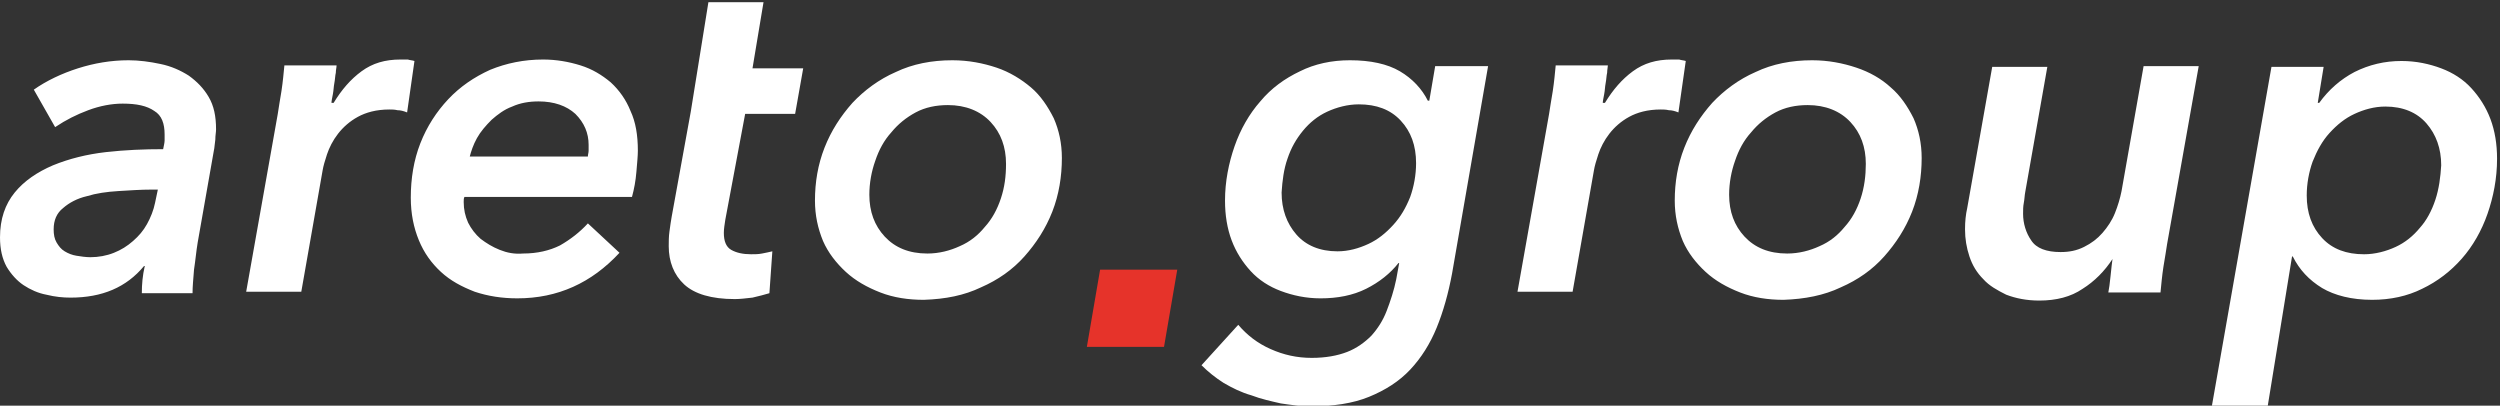
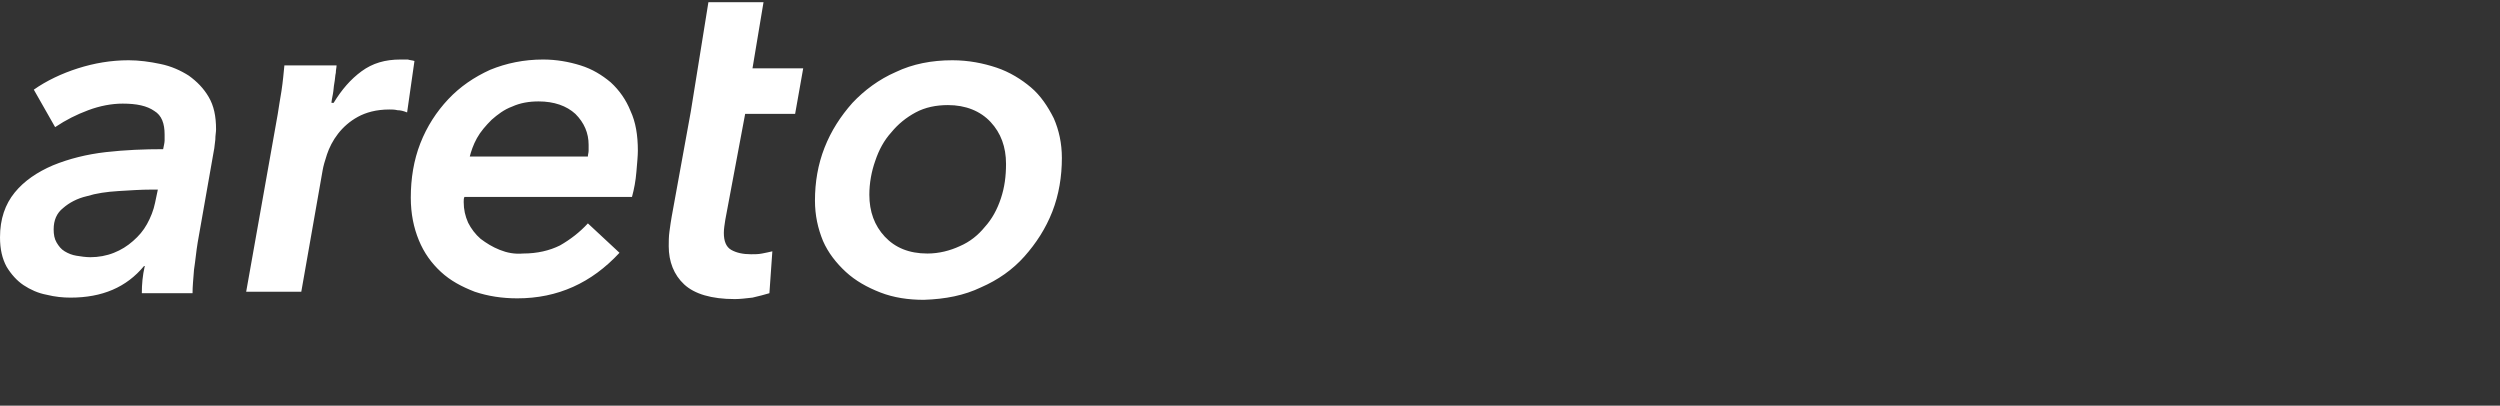
<svg xmlns="http://www.w3.org/2000/svg" xmlns:xlink="http://www.w3.org/1999/xlink" version="1.0" x="0px" y="0px" viewBox="0 0 340.2 55.2" style="enable-background:new 0 0 340.2 55.2;" xml:space="preserve">
  <rect x="0" y="0" width="340.2" height="55.2" fill="#333333" stroke="none" />
  <style type="text/css">
	.st0{clip-path:url(#SVGID_00000026874064251598198680000007253330138533195438_);fill:#FFFFFF;}
	.st1{fill:#E6332A;}
	.st2{display:none;}
	.st3{display:inline;}
	.st4{clip-path:url(#SVGID_00000015334851424274778100000004857967367871746471_);fill:#FFFFFF;}
	.st5{clip-path:url(#SVGID_00000143589300772510749220000006754886811538480269_);fill:#FFFFFF;}
	.st6{display:inline;fill:#E6332A;}
</style>
  <g id="Ebene_3">
</g>
  <g id="Ebene_4">
    <g>
      <defs>
        <rect id="SVGID_1_" width="339.8" height="55.2" />
      </defs>
      <clipPath id="SVGID_00000131345682256855884940000001351348834427713972_">
        <use xlink:href="#SVGID_1_" style="overflow:visible;" />
      </clipPath>
-       <path style="clip-path:url(#SVGID_00000131345682256855884940000001351348834427713972_);fill:#FFFFFF;" d="M331.4,27.2    c-0.5,1.5-1.2,2.8-2.1,3.8c-0.9,1.1-2,2-3.3,2.6c-1.3,0.6-2.8,1-4.3,1c-2.4,0-4.3-0.7-5.7-2.2c-1.4-1.5-2.1-3.4-2.1-5.8    c0-1.6,0.3-3.2,0.8-4.6c0.6-1.5,1.3-2.8,2.3-3.9c1-1.1,2.1-2,3.4-2.6c1.3-0.6,2.7-1,4.2-1c2.4,0,4.3,0.8,5.6,2.3    c1.3,1.5,2,3.4,2,5.7C332.1,24.1,331.9,25.7,331.4,27.2 M311.9,34.9h0.1c0.9,1.8,2.2,3.2,4,4.3c1.7,1,4,1.6,6.8,1.6    c2.5,0,4.8-0.5,6.8-1.5c2.1-1,3.9-2.4,5.4-4.1c1.5-1.7,2.7-3.8,3.5-6.1c0.8-2.3,1.3-4.8,1.3-7.5c0-2-0.3-3.8-0.9-5.4    s-1.5-3-2.6-4.2c-1.1-1.2-2.5-2.1-4.1-2.7c-1.6-0.6-3.4-1-5.4-1c-2.3,0-4.4,0.5-6.4,1.5c-1.9,1-3.5,2.4-4.8,4.2h-0.2l0.8-4.9h-7.1    L301,55.2h7.6L311.9,34.9z M287.5,35c-0.1,0.7-0.2,1.6-0.3,2.6c-0.1,1-0.2,1.7-0.3,2.2h7.1c0.1-1,0.2-2.2,0.4-3.5    c0.2-1.3,0.4-2.3,0.5-3.1L299.2,9h-7.5l-3,17c-0.2,1-0.5,2-0.9,3c-0.4,1-1,1.9-1.7,2.7c-0.7,0.8-1.5,1.4-2.5,1.9    c-1,0.5-2,0.7-3.2,0.7c-1.9,0-3.3-0.5-4-1.6c-0.7-1-1.1-2.3-1.1-3.6c0-0.5,0-1,0.1-1.5c0.1-0.5,0.1-1,0.2-1.5l3-17h-7.5l-3.4,19.2    c-0.2,0.9-0.3,1.8-0.3,2.9c0,1.3,0.2,2.5,0.6,3.7c0.4,1.2,1,2.2,1.9,3.1c0.8,0.9,1.9,1.5,3.1,2.1c1.3,0.5,2.8,0.8,4.5,0.8    c2.3,0,4.3-0.5,5.9-1.6c1.6-1,3-2.4,4.1-4.1H287.5z M253.2,27c-0.5,1.5-1.2,2.8-2.2,3.9c-0.9,1.1-2,2-3.4,2.6    c-1.3,0.6-2.8,1-4.4,1c-2.5,0-4.4-0.8-5.8-2.3c-1.4-1.5-2.1-3.4-2.1-5.7c0-1.6,0.3-3.2,0.8-4.6c0.5-1.5,1.2-2.8,2.2-3.9    c0.9-1.1,2-2,3.3-2.7c1.3-0.7,2.8-1,4.4-1c2.4,0,4.4,0.8,5.8,2.3c1.4,1.5,2.1,3.4,2.1,5.7C253.9,23.9,253.7,25.5,253.2,27     M250.5,39.1c2.3-1,4.3-2.4,5.9-4.2c1.6-1.8,2.9-3.8,3.8-6.1c0.9-2.3,1.3-4.8,1.3-7.3c0-2-0.4-3.8-1.1-5.4    c-0.8-1.6-1.8-3.1-3.1-4.2c-1.3-1.2-2.9-2.1-4.7-2.7c-1.8-0.6-3.8-1-6-1c-2.8,0-5.4,0.5-7.7,1.6c-2.3,1-4.3,2.5-5.9,4.2    c-1.6,1.8-2.9,3.8-3.8,6.1c-0.9,2.3-1.3,4.7-1.3,7.2c0,2,0.4,3.8,1.1,5.5c0.7,1.6,1.8,3,3.1,4.2c1.3,1.2,2.9,2.1,4.7,2.8    s3.8,1,5.9,1C245.6,40.7,248.2,40.2,250.5,39.1 M218.1,14.1c0-0.3,0.1-0.8,0.2-1.3c0.1-0.5,0.1-1,0.2-1.5c0.1-0.5,0.1-1,0.2-1.4    c0-0.4,0.1-0.8,0.1-1h-7.1c-0.1,1-0.2,2.2-0.4,3.5c-0.2,1.3-0.4,2.3-0.5,3.1l-4.3,24.2h7.5l2.9-16.5c0.1-0.6,0.3-1.3,0.6-2.2    c0.3-0.9,0.8-1.9,1.5-2.8c0.7-0.9,1.6-1.7,2.7-2.3c1.1-0.6,2.5-1,4.3-1c0.3,0,0.7,0,1.1,0.1c0.4,0,0.8,0.1,1.3,0.3l1-7    c-0.3-0.1-0.6-0.1-0.9-0.2c-0.3,0-0.7,0-1,0c-2.1,0-3.8,0.5-5.3,1.6c-1.5,1.1-2.7,2.5-3.8,4.3H218.1z M175.2,21.6    c0.5-1.5,1.2-2.7,2.1-3.8c0.9-1.1,2-2,3.3-2.6c1.3-0.6,2.8-1,4.3-1c2.4,0,4.3,0.7,5.7,2.2c1.4,1.5,2.1,3.4,2.1,5.8    c0,1.6-0.3,3.2-0.8,4.6c-0.6,1.5-1.3,2.7-2.3,3.8c-1,1.1-2.1,2-3.4,2.6c-1.3,0.6-2.7,1-4.2,1c-2.4,0-4.3-0.8-5.6-2.3    c-1.3-1.5-2-3.4-2-5.7C174.5,24.6,174.7,23,175.2,21.6 M194.3,13.7c-0.8-1.6-2.1-3-3.8-4c-1.7-1-4-1.5-6.8-1.5    c-2.5,0-4.8,0.5-6.8,1.5c-2.1,1-3.9,2.3-5.4,4.1c-1.5,1.7-2.7,3.8-3.5,6.1c-0.8,2.3-1.3,4.8-1.3,7.4c0,2,0.3,3.8,0.9,5.4    c0.6,1.6,1.5,3,2.6,4.2c1.1,1.2,2.5,2.1,4.1,2.7c1.6,0.6,3.4,1,5.4,1c2.3,0,4.4-0.4,6.2-1.3c1.8-0.9,3.3-2.1,4.4-3.5h0.1L190,38    c-0.3,1.5-0.8,3-1.3,4.3c-0.5,1.3-1.2,2.4-2.1,3.4c-0.9,0.9-2,1.7-3.3,2.2c-1.3,0.5-2.9,0.8-4.8,0.8c-2,0-3.8-0.4-5.6-1.2    c-1.8-0.8-3.2-1.9-4.4-3.3l-5,5.5c0.9,0.9,1.9,1.7,3,2.4c1.2,0.7,2.4,1.3,3.8,1.7c1.3,0.5,2.7,0.8,4,1.1c1.4,0.2,2.7,0.4,4,0.4    c3.1,0,5.8-0.4,8-1.3c2.2-0.9,4.1-2.1,5.6-3.7c1.5-1.6,2.7-3.5,3.6-5.7c0.9-2.2,1.6-4.7,2.1-7.4L202.5,9h-7.2l-0.8,4.7H194.3z" />
      <path style="clip-path:url(#SVGID_00000131345682256855884940000001351348834427713972_);fill:#FFFFFF;" d="M136.2,27    c-0.5,1.5-1.2,2.8-2.2,3.9c-0.9,1.1-2,2-3.4,2.6c-1.3,0.6-2.8,1-4.4,1c-2.5,0-4.4-0.8-5.8-2.3c-1.4-1.5-2.1-3.4-2.1-5.7    c0-1.6,0.3-3.2,0.8-4.6c0.5-1.5,1.2-2.8,2.2-3.9c0.9-1.1,2-2,3.3-2.7c1.3-0.7,2.8-1,4.4-1c2.4,0,4.4,0.8,5.8,2.3    c1.4,1.5,2.1,3.4,2.1,5.7C136.9,24,136.7,25.5,136.2,27 M133.5,39.1c2.3-1,4.3-2.4,5.9-4.2c1.6-1.8,2.9-3.8,3.8-6.1    c0.9-2.3,1.3-4.8,1.3-7.3c0-2-0.4-3.8-1.1-5.4c-0.8-1.6-1.8-3.1-3.1-4.2s-2.9-2.1-4.7-2.7c-1.8-0.6-3.8-1-6-1    c-2.8,0-5.4,0.5-7.7,1.6c-2.3,1-4.3,2.5-5.9,4.2c-1.6,1.8-2.9,3.8-3.8,6.1s-1.3,4.7-1.3,7.2c0,2,0.4,3.8,1.1,5.5    c0.7,1.6,1.8,3,3.1,4.2c1.3,1.2,2.9,2.1,4.7,2.8s3.8,1,5.9,1C128.7,40.7,131.2,40.2,133.5,39.1 M94,15.2l-2.6,14.3    c-0.1,0.6-0.2,1.2-0.3,2c-0.1,0.7-0.1,1.4-0.1,2c0,2.1,0.7,3.9,2.1,5.2c1.4,1.3,3.7,2,6.9,2c0.7,0,1.5-0.1,2.4-0.2    c0.9-0.2,1.6-0.4,2.3-0.6l0.4-5.7c-0.4,0.1-0.9,0.2-1.4,0.3c-0.5,0.1-1,0.1-1.5,0.1c-1.1,0-2-0.2-2.7-0.6c-0.7-0.4-1-1.2-1-2.3    c0-0.6,0.1-1.1,0.2-1.8l2.7-14.4h6.8l1.1-6.2h-6.9l1.5-9h-7.5L95,9L94,15.2z M63.9,21.4c0.2-0.8,0.5-1.7,1-2.6    c0.5-0.9,1.2-1.7,2-2.5c0.8-0.7,1.7-1.4,2.8-1.8c1.1-0.5,2.3-0.7,3.6-0.7c2.1,0,3.8,0.6,5,1.7c1.2,1.2,1.8,2.6,1.8,4.2    c0,0.3,0,0.5,0,0.8c0,0.3-0.1,0.5-0.1,0.8H63.9z M86,26.8c0.3-1.1,0.5-2.2,0.6-3.4c0.1-1.2,0.2-2.2,0.2-2.9c0-2.1-0.3-3.9-1-5.4    c-0.6-1.5-1.5-2.8-2.7-3.9c-1.2-1-2.5-1.8-4.1-2.3c-1.6-0.5-3.3-0.8-5.1-0.8c-2.6,0-5,0.5-7.2,1.4c-2.2,1-4.1,2.3-5.7,4    c-1.6,1.7-2.9,3.7-3.8,6c-0.9,2.3-1.3,4.8-1.3,7.4c0,2.2,0.4,4.1,1.1,5.8c0.7,1.7,1.7,3.1,3,4.3c1.3,1.2,2.8,2,4.6,2.7    c1.8,0.6,3.7,0.9,5.8,0.9c5.5,0,10.1-2.1,13.9-6.2l-4.3-4c-1.1,1.2-2.4,2.2-3.8,3c-1.4,0.7-3.1,1.1-5,1.1C70,34.6,69,34.4,68,34    c-1-0.4-1.8-0.9-2.6-1.5c-0.7-0.6-1.3-1.4-1.7-2.2c-0.4-0.9-0.6-1.8-0.6-2.8c0-0.3,0-0.5,0.1-0.7H86z M45.1,14.1    c0-0.3,0.1-0.8,0.2-1.3c0.1-0.5,0.1-1,0.2-1.5c0.1-0.5,0.1-1,0.2-1.4c0-0.4,0.1-0.7,0.1-1h-7.1c-0.1,1-0.2,2.2-0.4,3.5    c-0.2,1.3-0.4,2.3-0.5,3.1l-4.3,24.2h7.5l2.9-16.5c0.1-0.6,0.3-1.3,0.6-2.2c0.3-0.9,0.8-1.9,1.5-2.8c0.7-0.9,1.6-1.7,2.7-2.3    c1.1-0.6,2.5-1,4.3-1c0.3,0,0.7,0,1.1,0.1c0.4,0,0.8,0.1,1.3,0.3l1-7c-0.3-0.1-0.6-0.1-0.9-0.2c-0.3,0-0.7,0-1,0    c-2.1,0-3.8,0.5-5.3,1.6c-1.5,1.1-2.7,2.5-3.8,4.3H45.1z M21.5,25.7l-0.4,1.9c-0.2,1-0.6,2-1.1,2.9c-0.5,0.9-1.1,1.6-1.9,2.3    c-0.8,0.7-1.6,1.2-2.6,1.6c-1,0.4-2.1,0.6-3.2,0.6c-0.6,0-1.3-0.1-1.9-0.2c-0.6-0.1-1.1-0.3-1.6-0.6c-0.5-0.3-0.8-0.7-1.1-1.2    c-0.3-0.5-0.4-1.1-0.4-1.8c0-1.2,0.4-2.2,1.3-2.9c0.8-0.7,1.9-1.3,3.2-1.6c1.3-0.4,2.7-0.6,4.3-0.7c1.6-0.1,3.1-0.2,4.5-0.2H21.5z     M14.4,20.7c-2.6,0.3-5,0.9-7.2,1.8c-2.1,0.9-3.9,2.1-5.2,3.7c-1.3,1.6-2,3.6-2,6.1c0,1.6,0.3,2.9,0.9,4c0.6,1,1.4,1.9,2.3,2.5    c0.9,0.6,2,1.1,3.1,1.3c1.2,0.3,2.3,0.4,3.3,0.4c4.3,0,7.6-1.4,10-4.3h0.1c-0.3,1.3-0.4,2.5-0.4,3.7h6.9c0-0.9,0.1-1.9,0.2-3.2    c0.2-1.3,0.3-2.5,0.5-3.7l2.2-12.5c0.1-0.4,0.1-0.9,0.2-1.5c0-0.6,0.1-1,0.1-1.4c0-1.8-0.3-3.2-1-4.4c-0.7-1.2-1.6-2.1-2.7-2.9    c-1.1-0.7-2.4-1.3-3.9-1.6c-1.4-0.3-2.9-0.5-4.3-0.5c-2.4,0-4.7,0.4-6.9,1.1c-2.2,0.7-4.3,1.7-6,2.9l2.9,5.1    C9,16.3,10.4,15.6,12,15c1.6-0.6,3.2-0.9,4.7-0.9c1.9,0,3.3,0.3,4.3,1c1,0.6,1.4,1.7,1.4,3.2c0,0.3,0,0.5,0,0.8    c0,0.3-0.1,0.7-0.2,1.2C19.6,20.3,17.1,20.4,14.4,20.7" />
    </g>
-     <polygon class="st1" points="149.7,36.7 160.2,36.7 158.4,47.2 147.9,47.2  " />
  </g>
  <g id="Ebene_1" class="st2">
    <g class="st3">
      <defs>
        <rect id="SVGID_00000034787994560656626100000009555502072992356024_" x="83.8" y="62.3" width="173.5" height="28.2" />
      </defs>
      <clipPath id="SVGID_00000157988946072525094660000009961323754316683152_">
        <use xlink:href="#SVGID_00000034787994560656626100000009555502072992356024_" style="overflow:visible;" />
      </clipPath>
      <path style="clip-path:url(#SVGID_00000157988946072525094660000009961323754316683152_);fill:#FFFFFF;" d="M252.9,76.2    c-0.3,0.8-0.6,1.4-1.1,2c-0.5,0.6-1,1-1.7,1.3c-0.7,0.3-1.4,0.5-2.2,0.5c-1.2,0-2.2-0.4-2.9-1.1c-0.7-0.8-1.1-1.7-1.1-2.9    c0-0.8,0.1-1.6,0.4-2.4c0.3-0.8,0.7-1.4,1.2-2c0.5-0.6,1.1-1,1.8-1.3c0.7-0.3,1.4-0.5,2.2-0.5c1.2,0,2.2,0.4,2.9,1.2    c0.7,0.8,1,1.8,1,2.9C253.3,74.6,253.2,75.4,252.9,76.2 M243,80.1L243,80.1c0.5,0.9,1.2,1.7,2.1,2.2c0.9,0.5,2,0.8,3.5,0.8    c1.3,0,2.4-0.3,3.5-0.8c1.1-0.5,2-1.2,2.7-2.1c0.8-0.9,1.4-1.9,1.8-3.1c0.4-1.2,0.6-2.4,0.6-3.8c0-1-0.2-1.9-0.5-2.8    c-0.3-0.8-0.8-1.5-1.3-2.1c-0.6-0.6-1.3-1.1-2.1-1.4c-0.8-0.3-1.7-0.5-2.7-0.5c-1.2,0-2.3,0.3-3.2,0.8c-1,0.5-1.8,1.2-2.4,2.1    h-0.1l0.4-2.5h-3.6l-4.2,23.6h3.9L243,80.1z M230.5,80.2c0,0.4-0.1,0.8-0.2,1.3c-0.1,0.5-0.1,0.9-0.1,1.1h3.6    c0-0.5,0.1-1.1,0.2-1.8c0.1-0.7,0.2-1.2,0.3-1.6l2.2-12.4h-3.8l-1.5,8.7c-0.1,0.5-0.2,1-0.5,1.5c-0.2,0.5-0.5,1-0.9,1.4    c-0.4,0.4-0.8,0.7-1.3,1c-0.5,0.2-1,0.4-1.7,0.4c-1,0-1.7-0.3-2-0.8c-0.4-0.5-0.6-1.2-0.6-1.9c0-0.3,0-0.5,0.1-0.8    c0-0.3,0.1-0.5,0.1-0.8l1.5-8.7h-3.8l-1.7,9.8c-0.1,0.4-0.1,0.9-0.1,1.5c0,0.7,0.1,1.3,0.3,1.9c0.2,0.6,0.5,1.1,1,1.6    c0.4,0.4,1,0.8,1.6,1c0.6,0.3,1.4,0.4,2.3,0.4c1.2,0,2.2-0.3,3-0.8C229.2,81.7,229.9,81,230.5,80.2L230.5,80.2z M213,76.1    c-0.3,0.8-0.6,1.4-1.1,2c-0.5,0.6-1,1-1.7,1.3c-0.7,0.3-1.4,0.5-2.3,0.5c-1.3,0-2.3-0.4-3-1.2c-0.7-0.8-1-1.7-1-2.9    c0-0.8,0.1-1.6,0.4-2.4c0.3-0.7,0.6-1.4,1.1-2c0.5-0.6,1-1,1.7-1.4c0.7-0.3,1.4-0.5,2.2-0.5c1.2,0,2.2,0.4,3,1.2    c0.7,0.8,1.1,1.7,1.1,2.9C213.4,74.5,213.3,75.3,213,76.1 M211.7,82.3c1.2-0.5,2.2-1.2,3-2.1c0.8-0.9,1.5-1.9,1.9-3.1    c0.4-1.2,0.7-2.4,0.7-3.7c0-1-0.2-1.9-0.6-2.8c-0.4-0.8-0.9-1.6-1.6-2.2c-0.7-0.6-1.5-1.1-2.4-1.4c-0.9-0.3-2-0.5-3.1-0.5    c-1.4,0-2.8,0.3-3.9,0.8c-1.2,0.5-2.2,1.3-3,2.1c-0.8,0.9-1.5,1.9-1.9,3.1c-0.4,1.2-0.7,2.4-0.7,3.7c0,1,0.2,2,0.6,2.8    c0.4,0.8,0.9,1.6,1.6,2.2c0.7,0.6,1.5,1.1,2.4,1.4s1.9,0.5,3,0.5C209.2,83.1,210.5,82.8,211.7,82.3 M195.1,69.5    c0-0.2,0.1-0.4,0.1-0.6c0-0.3,0.1-0.5,0.1-0.8c0-0.3,0.1-0.5,0.1-0.7c0-0.2,0-0.4,0-0.5h-3.6c0,0.5-0.1,1.1-0.2,1.8    c-0.1,0.7-0.2,1.2-0.3,1.6l-2.2,12.4h3.8l1.5-8.4c0-0.3,0.1-0.7,0.3-1.1c0.2-0.5,0.4-1,0.8-1.4c0.3-0.5,0.8-0.9,1.4-1.2    c0.6-0.3,1.3-0.5,2.2-0.5c0.2,0,0.4,0,0.5,0c0.2,0,0.4,0.1,0.6,0.1l0.5-3.6c-0.1,0-0.3-0.1-0.5-0.1s-0.3,0-0.5,0    c-1,0-1.9,0.3-2.7,0.8C196.4,67.8,195.7,68.6,195.1,69.5L195.1,69.5z M173.2,73.3c0.3-0.7,0.6-1.4,1.1-1.9c0.5-0.6,1-1,1.7-1.3    c0.7-0.3,1.4-0.5,2.2-0.5c1.2,0,2.2,0.4,2.9,1.1c0.7,0.8,1.1,1.7,1.1,2.9c0,0.8-0.1,1.6-0.4,2.4c-0.3,0.7-0.7,1.4-1.2,2    c-0.5,0.6-1.1,1-1.8,1.3c-0.7,0.3-1.4,0.5-2.2,0.5c-1.2,0-2.2-0.4-2.9-1.2c-0.7-0.8-1-1.8-1-2.9C172.8,74.8,173,74,173.2,73.3     M183,69.3c-0.4-0.8-1.1-1.5-1.9-2c-0.9-0.5-2-0.8-3.5-0.8c-1.3,0-2.4,0.3-3.5,0.8c-1.1,0.5-2,1.2-2.7,2.1    c-0.8,0.9-1.4,1.9-1.8,3.1c-0.4,1.2-0.6,2.4-0.6,3.8c0,1,0.2,1.9,0.5,2.8c0.3,0.8,0.8,1.5,1.3,2.1c0.6,0.6,1.3,1.1,2.1,1.4    c0.8,0.3,1.7,0.5,2.7,0.5c1.2,0,2.2-0.2,3.2-0.7c0.9-0.5,1.7-1.1,2.2-1.8h0.1l-0.3,1.2c-0.2,0.8-0.4,1.5-0.7,2.2    c-0.3,0.7-0.6,1.2-1.1,1.7c-0.5,0.5-1,0.9-1.7,1.1c-0.7,0.3-1.5,0.4-2.4,0.4c-1,0-2-0.2-2.9-0.6c-0.9-0.4-1.7-1-2.3-1.7l-2.6,2.8    c0.4,0.5,1,0.9,1.6,1.2c0.6,0.3,1.2,0.6,1.9,0.9c0.7,0.2,1.4,0.4,2.1,0.5c0.7,0.1,1.4,0.2,2,0.2c1.6,0,3-0.2,4.1-0.7    c1.1-0.4,2.1-1.1,2.9-1.9c0.8-0.8,1.4-1.8,1.8-2.9s0.8-2.4,1.1-3.8l2.5-14.4h-3.7L183,69.3L183,69.3z" />
-       <path style="clip-path:url(#SVGID_00000157988946072525094660000009961323754316683152_);fill:#FFFFFF;" d="M153.3,76.1    c-0.3,0.8-0.6,1.4-1.1,2c-0.5,0.6-1,1-1.7,1.3c-0.7,0.3-1.4,0.5-2.3,0.5c-1.3,0-2.3-0.4-3-1.2c-0.7-0.8-1-1.7-1-2.9    c0-0.8,0.1-1.6,0.4-2.4c0.3-0.7,0.6-1.4,1.1-2c0.5-0.6,1-1,1.7-1.4c0.7-0.3,1.4-0.5,2.2-0.5c1.2,0,2.2,0.4,3,1.2    c0.7,0.8,1.1,1.7,1.1,2.9C153.7,74.5,153.6,75.3,153.3,76.1 M151.9,82.3c1.2-0.5,2.2-1.2,3-2.1c0.8-0.9,1.5-1.9,1.9-3.1    c0.4-1.2,0.7-2.4,0.7-3.7c0-1-0.2-1.9-0.6-2.8c-0.4-0.8-0.9-1.6-1.6-2.2c-0.7-0.6-1.5-1.1-2.4-1.4c-0.9-0.3-2-0.5-3.1-0.5    c-1.4,0-2.8,0.3-3.9,0.8c-1.2,0.5-2.2,1.3-3,2.1c-0.8,0.9-1.5,1.9-1.9,3.1s-0.7,2.4-0.7,3.7c0,1,0.2,2,0.6,2.8    c0.4,0.8,0.9,1.6,1.6,2.2c0.7,0.6,1.5,1.1,2.4,1.4c0.9,0.3,1.9,0.5,3,0.5C149.5,83.1,150.8,82.8,151.9,82.3 M131.8,70l-1.3,7.3    c-0.1,0.3-0.1,0.6-0.1,1c0,0.4,0,0.7,0,1c0,1.1,0.4,2,1.1,2.6c0.7,0.7,1.9,1,3.5,1c0.4,0,0.8,0,1.2-0.1c0.4-0.1,0.8-0.2,1.2-0.3    l0.2-2.9c-0.2,0.1-0.5,0.1-0.7,0.1c-0.3,0-0.5,0.1-0.8,0.1c-0.6,0-1-0.1-1.4-0.3c-0.3-0.2-0.5-0.6-0.5-1.2c0-0.3,0-0.6,0.1-0.9    l1.4-7.4h3.5l0.6-3.1h-3.5l0.8-4.6h-3.8l-0.8,4.6L131.8,70z M116.4,73.2c0.1-0.4,0.3-0.9,0.5-1.3c0.3-0.5,0.6-0.9,1-1.3    c0.4-0.4,0.9-0.7,1.4-0.9c0.5-0.2,1.2-0.4,1.8-0.4c1.1,0,1.9,0.3,2.5,0.9c0.6,0.6,0.9,1.3,0.9,2.2c0,0.1,0,0.3,0,0.4    c0,0.1,0,0.3,0,0.4H116.4z M127.7,76c0.1-0.5,0.2-1.1,0.3-1.8c0.1-0.6,0.1-1.1,0.1-1.5c0-1.1-0.2-2-0.5-2.8    c-0.3-0.8-0.8-1.4-1.4-2c-0.6-0.5-1.3-0.9-2.1-1.2c-0.8-0.3-1.7-0.4-2.6-0.4c-1.3,0-2.6,0.2-3.7,0.7c-1.1,0.5-2.1,1.2-2.9,2.1    c-0.8,0.9-1.5,1.9-1.9,3.1c-0.5,1.2-0.7,2.4-0.7,3.8c0,1.1,0.2,2.1,0.6,3c0.4,0.9,0.9,1.6,1.5,2.2c0.7,0.6,1.4,1,2.3,1.4    c0.9,0.3,1.9,0.5,3,0.5c2.8,0,5.2-1,7.1-3.1l-2.2-2.1c-0.6,0.6-1.2,1.1-1.9,1.5c-0.7,0.4-1.6,0.6-2.6,0.6c-0.6,0-1.1-0.1-1.6-0.3    c-0.5-0.2-0.9-0.4-1.3-0.8c-0.4-0.3-0.7-0.7-0.9-1.1c-0.2-0.4-0.3-0.9-0.3-1.4c0-0.1,0-0.3,0-0.4H127.7z M106.8,69.5    c0-0.2,0-0.4,0.1-0.6c0-0.3,0.1-0.5,0.1-0.8c0-0.3,0.1-0.5,0.1-0.7c0-0.2,0-0.4,0-0.5h-3.6c0,0.5-0.1,1.1-0.2,1.8    c-0.1,0.7-0.2,1.2-0.3,1.6l-2.2,12.4h3.8l1.5-8.4c0-0.3,0.1-0.7,0.3-1.1c0.2-0.5,0.4-1,0.8-1.4c0.3-0.5,0.8-0.9,1.4-1.2    c0.6-0.3,1.3-0.5,2.2-0.5c0.2,0,0.4,0,0.5,0c0.2,0,0.4,0.1,0.6,0.1l0.5-3.6c-0.1,0-0.3-0.1-0.5-0.1c-0.2,0-0.3,0-0.5,0    c-1,0-1.9,0.3-2.7,0.8C108,67.8,107.4,68.6,106.8,69.5L106.8,69.5z M94.7,75.4l-0.2,1c-0.1,0.5-0.3,1-0.5,1.5    c-0.3,0.4-0.6,0.8-1,1.2c-0.4,0.3-0.8,0.6-1.3,0.8c-0.5,0.2-1.1,0.3-1.7,0.3c-0.3,0-0.6,0-1-0.1c-0.3-0.1-0.6-0.2-0.8-0.3    c-0.2-0.2-0.4-0.4-0.6-0.6c-0.1-0.3-0.2-0.6-0.2-0.9c0-0.6,0.2-1.1,0.6-1.5c0.4-0.4,1-0.6,1.6-0.8c0.7-0.2,1.4-0.3,2.2-0.4    c0.8-0.1,1.6-0.1,2.3-0.1H94.7z M91.1,72.9c-1.3,0.2-2.6,0.5-3.7,0.9c-1.1,0.4-2,1.1-2.7,1.9c-0.7,0.8-1,1.8-1,3.1    c0,0.8,0.2,1.5,0.5,2c0.3,0.5,0.7,1,1.2,1.3c0.5,0.3,1,0.5,1.6,0.7c0.6,0.1,1.2,0.2,1.7,0.2c2.2,0,3.9-0.7,5.1-2.2h0.1    c-0.1,0.7-0.2,1.3-0.2,1.9h3.5c0-0.4,0-1,0.1-1.6c0.1-0.7,0.2-1.3,0.3-1.9l1.1-6.4c0-0.2,0.1-0.5,0.1-0.8c0-0.3,0-0.5,0-0.7    c0-0.9-0.2-1.6-0.5-2.2s-0.8-1.1-1.4-1.5c-0.6-0.4-1.2-0.6-2-0.8c-0.7-0.2-1.5-0.2-2.2-0.2c-1.2,0-2.4,0.2-3.5,0.5    c-1.1,0.4-2.2,0.9-3.1,1.5l1.5,2.6c0.6-0.5,1.4-0.8,2.2-1.1c0.8-0.3,1.6-0.4,2.4-0.4c1,0,1.7,0.2,2.2,0.5c0.5,0.3,0.7,0.9,0.7,1.6    c0,0.1,0,0.3,0,0.4c0,0.1,0,0.3-0.1,0.6C93.8,72.7,92.5,72.7,91.1,72.9" />
    </g>
  </g>
  <g id="Ebene_2" class="st2">
    <g class="st3">
      <defs>
-         <rect id="SVGID_00000134245205998285701210000013093915233656811168_" y="27.7" width="340.2" height="55.3" />
-       </defs>
+         </defs>
      <clipPath id="SVGID_00000003102838243992522850000010936722907471625604_">
        <use xlink:href="#SVGID_00000134245205998285701210000013093915233656811168_" style="overflow:visible;" />
      </clipPath>
      <path style="clip-path:url(#SVGID_00000003102838243992522850000010936722907471625604_);fill:#FFFFFF;" d="M331.7,54.9    c-0.5,1.5-1.2,2.8-2.1,3.8c-0.9,1.1-2,2-3.3,2.6c-1.3,0.6-2.8,1-4.3,1c-2.4,0-4.3-0.7-5.7-2.2c-1.4-1.5-2.1-3.4-2.1-5.8    c0-1.6,0.3-3.2,0.8-4.6c0.6-1.5,1.3-2.8,2.3-3.9c1-1.1,2.1-2,3.4-2.6c1.3-0.6,2.7-1,4.2-1c2.4,0,4.3,0.8,5.6,2.3    c1.3,1.5,2,3.4,2,5.7C332.4,51.8,332.2,53.4,331.7,54.9 M312.2,62.6h0.1c0.9,1.8,2.2,3.3,4,4.3c1.7,1,4,1.6,6.8,1.6    c2.5,0,4.8-0.5,6.8-1.5c2.1-1,3.9-2.4,5.4-4.1c1.5-1.7,2.7-3.8,3.5-6.1c0.8-2.3,1.3-4.8,1.3-7.5c0-2-0.3-3.8-0.9-5.4    c-0.6-1.6-1.5-3-2.6-4.2c-1.1-1.2-2.5-2.1-4.1-2.7c-1.6-0.6-3.4-1-5.4-1c-2.3,0-4.4,0.5-6.4,1.5c-1.9,1-3.5,2.4-4.8,4.2h-0.2    l0.8-5h-7.1l-8.2,46.2h7.6L312.2,62.6z M287.7,62.7c-0.1,0.7-0.2,1.6-0.3,2.6c-0.1,1-0.2,1.7-0.3,2.2h7.1c0.1-1,0.2-2.2,0.4-3.5    c0.2-1.3,0.4-2.3,0.5-3.2l4.2-24.2h-7.5l-3,17c-0.2,1-0.5,2-0.9,3c-0.4,1-1,1.9-1.7,2.7c-0.7,0.8-1.5,1.4-2.5,1.9    c-1,0.5-2,0.7-3.2,0.7c-1.9,0-3.3-0.5-4-1.6c-0.7-1-1.1-2.3-1.1-3.6c0-0.5,0-1,0.1-1.5c0.1-0.5,0.1-1,0.2-1.5l3-17h-7.5l-3.4,19.2    c-0.2,0.9-0.3,1.8-0.3,2.9c0,1.3,0.2,2.5,0.6,3.7c0.4,1.2,1,2.2,1.9,3.1c0.8,0.9,1.9,1.5,3.2,2.1s2.8,0.8,4.5,0.8    c2.3,0,4.3-0.5,5.9-1.6c1.7-1,3-2.4,4.1-4.1H287.7z M253.4,54.7c-0.5,1.5-1.2,2.8-2.2,3.9c-0.9,1.1-2,2-3.4,2.6    c-1.3,0.6-2.8,1-4.4,1c-2.5,0-4.4-0.8-5.8-2.3c-1.4-1.5-2.1-3.4-2.1-5.7c0-1.6,0.3-3.2,0.8-4.6c0.5-1.5,1.2-2.8,2.2-3.9    c0.9-1.1,2-2,3.3-2.7s2.8-1,4.4-1c2.4,0,4.4,0.8,5.8,2.3c1.4,1.5,2.1,3.4,2.1,5.7C254.2,51.6,253.9,53.2,253.4,54.7 M250.8,66.8    c2.3-1,4.3-2.4,5.9-4.2c1.6-1.8,2.9-3.8,3.8-6.1c0.9-2.3,1.3-4.8,1.3-7.3c0-2-0.4-3.8-1.1-5.4c-0.8-1.7-1.8-3.1-3.1-4.2    c-1.3-1.2-2.9-2.1-4.7-2.7c-1.8-0.6-3.8-1-6-1c-2.8,0-5.4,0.5-7.7,1.6c-2.3,1.1-4.3,2.5-5.9,4.2c-1.6,1.8-2.9,3.8-3.8,6.1    c-0.9,2.3-1.3,4.7-1.3,7.2c0,2,0.4,3.8,1.1,5.5c0.7,1.6,1.8,3,3.1,4.2c1.3,1.2,2.9,2.1,4.7,2.8c1.8,0.6,3.8,1,5.9,1    C245.9,68.4,248.5,67.9,250.8,66.8 M218.3,41.8c0-0.3,0.1-0.8,0.2-1.3c0.1-0.5,0.1-1,0.2-1.5c0.1-0.5,0.1-1,0.2-1.4    c0-0.4,0.1-0.8,0.1-1h-7.1c-0.1,1-0.2,2.2-0.4,3.5c-0.2,1.3-0.4,2.3-0.5,3.2l-4.3,24.2h7.5L217,51c0.1-0.6,0.3-1.3,0.6-2.3    s0.8-1.9,1.5-2.8c0.7-0.9,1.6-1.7,2.7-2.3c1.1-0.6,2.5-1,4.3-1c0.3,0,0.7,0,1.1,0.1c0.4,0,0.8,0.1,1.3,0.3l1-7    c-0.3-0.1-0.6-0.1-0.9-0.2c-0.3,0-0.7,0-1,0c-2.1,0-3.8,0.5-5.3,1.6c-1.5,1.1-2.7,2.5-3.8,4.3H218.3z M175.4,49.3    c0.5-1.5,1.2-2.7,2.1-3.8c0.9-1.1,2-2,3.3-2.6c1.3-0.6,2.8-1,4.3-1c2.4,0,4.3,0.7,5.7,2.2c1.4,1.5,2.1,3.4,2.1,5.8    c0,1.6-0.3,3.2-0.8,4.6c-0.6,1.5-1.3,2.7-2.3,3.8c-1,1.1-2.1,2-3.4,2.6c-1.3,0.6-2.7,1-4.2,1c-2.4,0-4.3-0.8-5.6-2.3    c-1.3-1.5-2-3.4-2-5.7C174.6,52.3,174.9,50.7,175.4,49.3 M194.5,41.4c-0.8-1.6-2.1-3-3.8-4c-1.7-1-4-1.5-6.8-1.5    c-2.5,0-4.8,0.5-6.8,1.5c-2.1,1-3.9,2.3-5.4,4.1c-1.5,1.7-2.7,3.8-3.5,6.1c-0.8,2.3-1.3,4.8-1.3,7.4c0,2,0.3,3.8,0.9,5.4    c0.6,1.6,1.5,3,2.6,4.2c1.1,1.2,2.5,2.1,4.1,2.7c1.6,0.6,3.4,1,5.4,1c2.3,0,4.4-0.4,6.2-1.3c1.8-0.9,3.3-2.1,4.4-3.5h0.1l-0.5,2.5    c-0.3,1.6-0.8,3-1.3,4.3c-0.5,1.3-1.2,2.4-2.1,3.4c-0.9,0.9-2,1.7-3.3,2.2c-1.3,0.5-2.9,0.8-4.8,0.8c-2,0-3.8-0.4-5.6-1.2    c-1.8-0.8-3.2-1.9-4.4-3.3l-5,5.5c0.9,0.9,1.9,1.7,3.1,2.4c1.2,0.7,2.4,1.3,3.8,1.7c1.3,0.5,2.7,0.8,4.1,1.1    c1.4,0.2,2.7,0.4,4,0.4c3.1,0,5.8-0.4,8-1.3c2.2-0.9,4.1-2.1,5.6-3.7c1.5-1.6,2.7-3.5,3.6-5.7c0.9-2.2,1.6-4.7,2.1-7.4l4.9-28.2    h-7.2l-0.8,4.7H194.5z" />
      <path style="clip-path:url(#SVGID_00000003102838243992522850000010936722907471625604_);fill:#FFFFFF;" d="M136.3,54.7    c-0.5,1.5-1.2,2.8-2.2,3.9c-0.9,1.1-2,2-3.4,2.6c-1.3,0.6-2.8,1-4.4,1c-2.5,0-4.4-0.8-5.8-2.3c-1.4-1.5-2.1-3.4-2.1-5.7    c0-1.6,0.3-3.2,0.8-4.6c0.5-1.5,1.2-2.8,2.2-3.9c0.9-1.1,2-2,3.3-2.7s2.8-1,4.4-1c2.4,0,4.4,0.8,5.8,2.3c1.4,1.5,2.1,3.4,2.1,5.7    C137.1,51.6,136.8,53.2,136.3,54.7 M133.7,66.8c2.3-1,4.3-2.4,5.9-4.2c1.6-1.8,2.9-3.8,3.8-6.1c0.9-2.3,1.3-4.8,1.3-7.3    c0-2-0.4-3.8-1.1-5.4c-0.8-1.6-1.8-3.1-3.1-4.2c-1.3-1.2-2.9-2.1-4.7-2.7c-1.8-0.6-3.8-1-6-1c-2.8,0-5.4,0.5-7.7,1.6    c-2.3,1.1-4.3,2.5-5.9,4.2c-1.6,1.8-2.9,3.8-3.8,6.1c-0.9,2.3-1.3,4.7-1.3,7.2c0,2,0.4,3.8,1.1,5.5c0.7,1.6,1.8,3,3.1,4.2    c1.3,1.2,2.9,2.1,4.7,2.8c1.8,0.6,3.8,1,5.9,1C128.8,68.4,131.4,67.9,133.7,66.8 M94.1,42.8l-2.6,14.3c-0.1,0.6-0.2,1.3-0.3,2    c-0.1,0.7-0.1,1.4-0.1,2c0,2.1,0.7,3.9,2.1,5.2c1.4,1.3,3.7,2,6.9,2c0.7,0,1.5-0.1,2.4-0.2c0.9-0.2,1.6-0.4,2.3-0.6l0.4-5.7    c-0.4,0.1-0.9,0.2-1.4,0.3c-0.5,0.1-1,0.1-1.5,0.1c-1.1,0-2-0.2-2.7-0.6c-0.7-0.4-1-1.2-1-2.3c0-0.6,0.1-1.2,0.2-1.8l2.7-14.4h6.8    l1.1-6.2h-6.9l1.5-9h-7.5l-1.5,9L94.1,42.8z M63.9,49.1c0.2-0.8,0.5-1.7,1-2.6c0.5-0.9,1.2-1.7,2-2.5c0.8-0.7,1.7-1.4,2.8-1.8    c1.1-0.5,2.3-0.7,3.6-0.7c2.1,0,3.8,0.6,5,1.7c1.2,1.2,1.8,2.6,1.8,4.2c0,0.3,0,0.5,0,0.8c0,0.3-0.1,0.5-0.1,0.8H63.9z M86.1,54.5    c0.3-1.1,0.5-2.2,0.6-3.4c0.1-1.2,0.2-2.2,0.2-2.9c0-2.1-0.3-3.9-1-5.4c-0.6-1.5-1.5-2.8-2.7-3.9c-1.2-1-2.5-1.8-4.1-2.3    c-1.6-0.5-3.3-0.8-5.1-0.8c-2.6,0-5,0.5-7.2,1.4c-2.2,1-4.1,2.3-5.7,4c-1.6,1.7-2.9,3.7-3.8,6c-0.9,2.3-1.3,4.8-1.3,7.4    c0,2.2,0.4,4.1,1.1,5.8c0.7,1.7,1.7,3.1,3,4.3c1.3,1.2,2.8,2,4.6,2.7c1.8,0.6,3.7,0.9,5.8,0.9c5.5,0,10.1-2.1,14-6.2l-4.3-4.1    c-1.1,1.2-2.4,2.2-3.8,3c-1.4,0.7-3.1,1.1-5,1.1c-1.2,0-2.2-0.2-3.2-0.5c-1-0.4-1.8-0.9-2.6-1.5c-0.7-0.6-1.3-1.4-1.7-2.2    c-0.4-0.9-0.6-1.8-0.6-2.8c0-0.3,0-0.5,0.1-0.7H86.1z M45.1,41.8c0-0.3,0.1-0.8,0.2-1.3c0.1-0.5,0.1-1,0.2-1.5    c0.1-0.5,0.1-1,0.2-1.4c0-0.4,0.1-0.7,0.1-1h-7.1c-0.1,1-0.2,2.2-0.4,3.5c-0.2,1.3-0.4,2.3-0.5,3.2l-4.3,24.2h7.5L43.8,51    c0.1-0.6,0.3-1.3,0.6-2.3s0.8-1.9,1.5-2.8c0.7-0.9,1.6-1.7,2.7-2.3c1.1-0.6,2.6-1,4.3-1c0.3,0,0.7,0,1.1,0.1    c0.4,0,0.8,0.1,1.3,0.3l1-7c-0.3-0.1-0.6-0.1-0.9-0.2c-0.3,0-0.7,0-1,0c-2.1,0-3.8,0.5-5.3,1.6c-1.5,1.1-2.7,2.5-3.8,4.3H45.1z     M21.5,53.4l-0.4,1.9c-0.2,1-0.6,2-1.1,2.9c-0.5,0.9-1.1,1.7-1.9,2.3c-0.8,0.7-1.6,1.2-2.6,1.6c-1,0.4-2.1,0.6-3.2,0.6    c-0.6,0-1.3-0.1-1.9-0.2c-0.6-0.1-1.1-0.3-1.6-0.6c-0.5-0.3-0.8-0.7-1.1-1.2c-0.3-0.5-0.4-1.1-0.4-1.8c0-1.2,0.4-2.2,1.3-2.9    c0.8-0.7,1.9-1.3,3.2-1.6c1.3-0.4,2.7-0.6,4.3-0.7c1.6-0.1,3.1-0.2,4.5-0.2H21.5z M14.4,48.4c-2.6,0.3-5,0.9-7.2,1.8    S3.4,52.3,2,53.9c-1.4,1.6-2,3.6-2,6.1c0,1.6,0.3,2.9,0.9,4c0.6,1.1,1.4,1.9,2.3,2.5c0.9,0.6,2,1.1,3.2,1.3    c1.2,0.3,2.3,0.4,3.3,0.4c4.3,0,7.6-1.4,10-4.3h0.1c-0.3,1.3-0.4,2.5-0.4,3.7h6.9c0-0.9,0.1-1.9,0.2-3.2c0.2-1.3,0.3-2.5,0.5-3.7    l2.3-12.5c0.1-0.4,0.1-0.9,0.2-1.5c0-0.6,0.1-1,0.1-1.4c0-1.8-0.3-3.2-1-4.4c-0.7-1.2-1.6-2.1-2.7-2.9c-1.1-0.7-2.4-1.3-3.9-1.6    c-1.4-0.3-2.9-0.5-4.3-0.5c-2.4,0-4.7,0.4-6.9,1.1c-2.3,0.7-4.3,1.7-6,2.9l2.9,5.1C9,44,10.4,43.3,12,42.7    c1.6-0.6,3.2-0.9,4.7-0.9c1.9,0,3.3,0.3,4.3,1c1,0.6,1.4,1.7,1.4,3.2c0,0.3,0,0.5,0,0.8c0,0.3-0.1,0.7-0.2,1.2    C19.7,48,17.1,48.1,14.4,48.4" />
    </g>
-     <polygon class="st6" points="149.9,57.1 160.4,57.1 158.5,67.5 148,67.5  " />
  </g>
</svg>